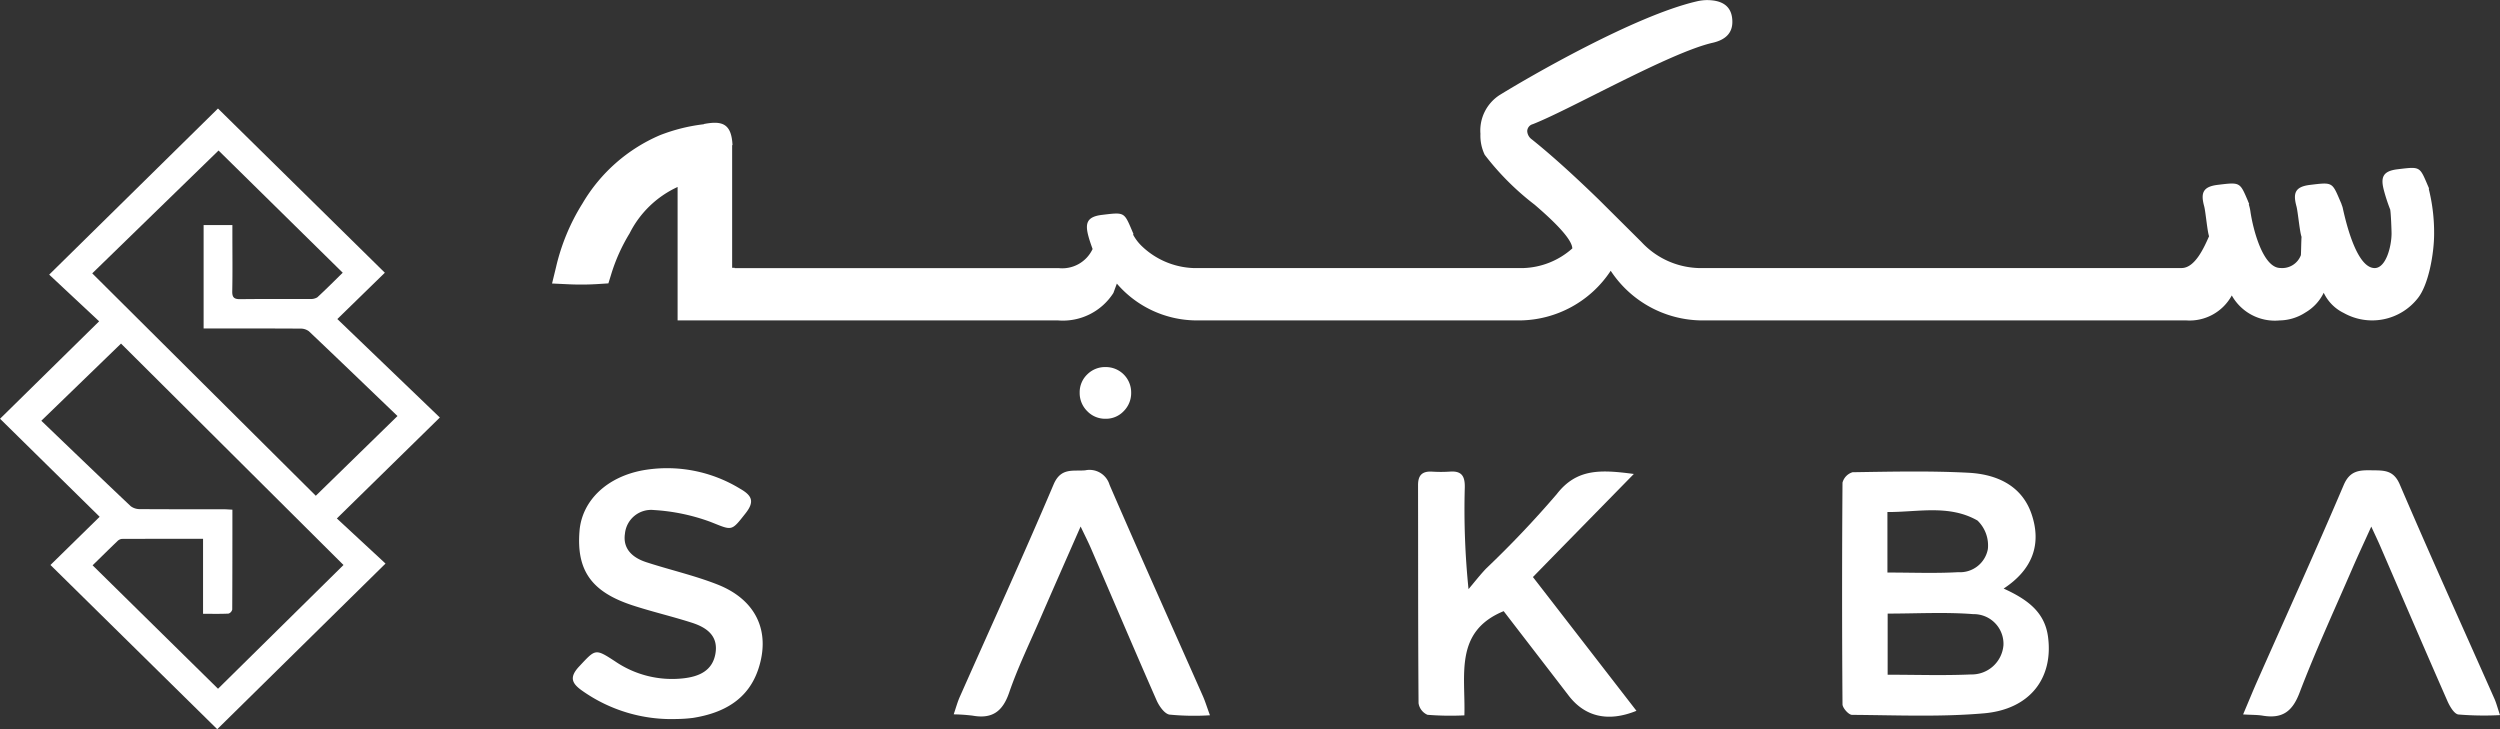
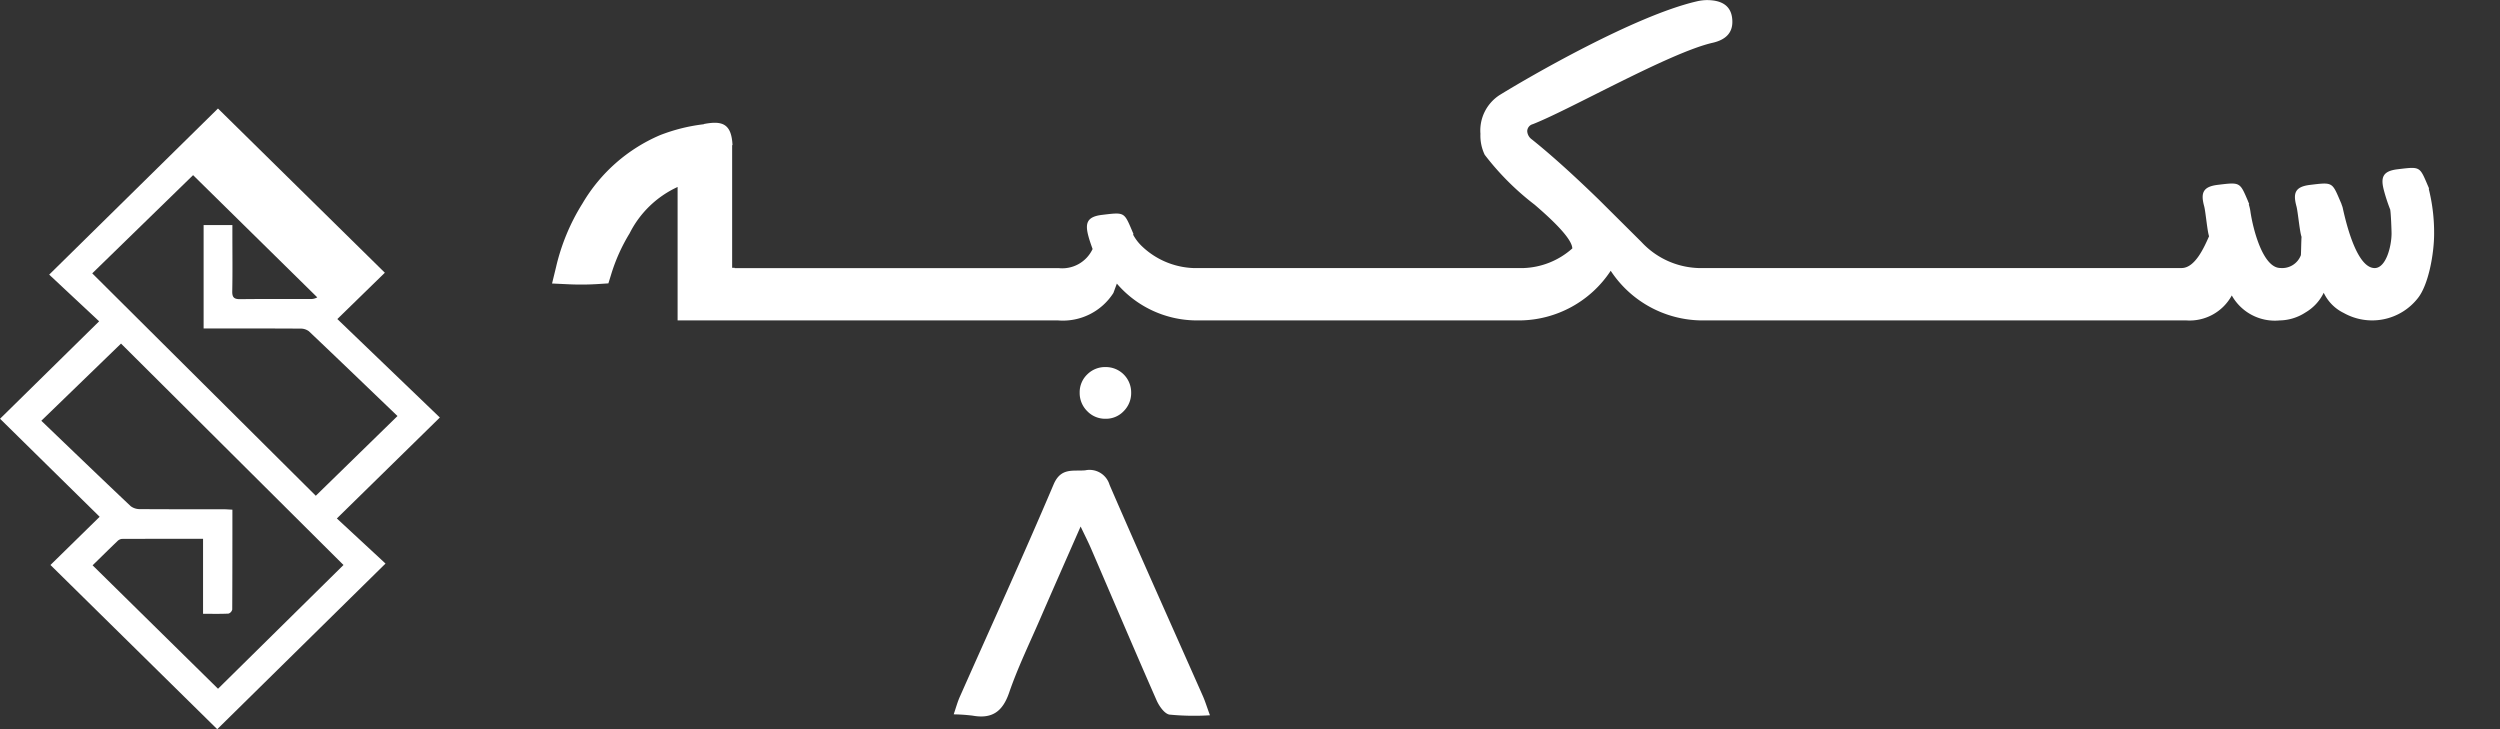
<svg xmlns="http://www.w3.org/2000/svg" width="196.376" height="57.279" viewBox="0 0 196.376 57.279">
  <rect x="0" y="0" width="196.376" height="57.279" fill="#333333" stroke="none" />
  <g id="Group_50670" data-name="Group 50670" transform="translate(11052.376 20860.684)">
-     <path id="Path_1" data-name="Path 1" d="M45.1,64.208l3.864-3.787c-2.625-2.582-5.224-5.14-7.824-7.7l7.783-7.653L45,41.4c4.518-4.447,8.908-8.766,13.258-13.049l13.108,12.9-3.732,3.638,8.052,7.735c-2.719,2.666-5.349,5.243-8.09,7.929q2.024,1.874,3.823,3.543L58.2,77.108l-13.1-12.9M65.942,58.77l6.417-6.262c-2.3-2.205-4.618-4.441-6.957-6.657a1.076,1.076,0,0,0-.686-.21c-2.3-.016-4.605-.01-6.908-.01H57.13V37.506h2.26v.671c0,1.511.02,3.023-.01,4.534-.01.493.157.622.639.616,1.81-.024,3.621-.006,5.432-.015a1.008,1.008,0,0,0,.607-.126c.7-.643,1.372-1.322,2-1.935l-9.755-9.6L48.382,41.3,65.942,58.77m-17.536,5.46c3.328,3.276,6.6,6.495,9.856,9.7l9.856-9.721c-5.833-5.805-11.711-11.655-17.475-17.393l-6.261,6.063c2.329,2.233,4.664,4.483,7.021,6.71a1.177,1.177,0,0,0,.741.23c2.165.017,4.332.009,6.5.01.23,0,.46.02.747.034,0,2.653,0,5.247-.013,7.842a.445.445,0,0,1-.292.322c-.643.031-1.288.015-2,.015V62.151c-2.179,0-4.281,0-6.384.008a.6.6,0,0,0-.348.18c-.662.635-1.314,1.28-1.941,1.891" transform="translate(-11093.512 -20880.512)" fill="#fff" />
+     <path id="Path_1" data-name="Path 1" d="M45.1,64.208l3.864-3.787c-2.625-2.582-5.224-5.14-7.824-7.7l7.783-7.653L45,41.4c4.518-4.447,8.908-8.766,13.258-13.049l13.108,12.9-3.732,3.638,8.052,7.735c-2.719,2.666-5.349,5.243-8.09,7.929q2.024,1.874,3.823,3.543L58.2,77.108l-13.1-12.9M65.942,58.77l6.417-6.262c-2.3-2.205-4.618-4.441-6.957-6.657a1.076,1.076,0,0,0-.686-.21c-2.3-.016-4.605-.01-6.908-.01H57.13V37.506h2.26v.671c0,1.511.02,3.023-.01,4.534-.01.493.157.622.639.616,1.81-.024,3.621-.006,5.432-.015a1.008,1.008,0,0,0,.607-.126l-9.755-9.6L48.382,41.3,65.942,58.77m-17.536,5.46c3.328,3.276,6.6,6.495,9.856,9.7l9.856-9.721c-5.833-5.805-11.711-11.655-17.475-17.393l-6.261,6.063c2.329,2.233,4.664,4.483,7.021,6.71a1.177,1.177,0,0,0,.741.23c2.165.017,4.332.009,6.5.01.23,0,.46.02.747.034,0,2.653,0,5.247-.013,7.842a.445.445,0,0,1-.292.322c-.643.031-1.288.015-2,.015V62.151c-2.179,0-4.281,0-6.384.008a.6.6,0,0,0-.348.18c-.662.635-1.314,1.28-1.941,1.891" transform="translate(-11093.512 -20880.512)" fill="#fff" />
    <g id="Group_1" data-name="Group 1" transform="translate(-11007.381 -20823.914)">
-       <path id="Path_2" data-name="Path 2" d="M100.912,154.726c1.864.851,3.217,1.838,3.48,3.769.44,3.248-1.4,5.709-5.016,6.029-3.436.3-6.917.145-10.376.122-.263,0-.747-.54-.749-.833q-.064-8.7,0-17.407a1.163,1.163,0,0,1,.791-.819c3.039-.046,6.084-.118,9.116.042,2.2.118,4.175.995,4.944,3.246.8,2.354.091,4.352-2.195,5.852m-9.11,6.766c2.26,0,4.406.073,6.544-.022a2.5,2.5,0,0,0,2.553-2.3,2.332,2.332,0,0,0-2.366-2.437c-2.211-.172-4.447-.043-6.73-.043Zm-.017-8.027c1.946,0,3.758.075,5.56-.028a2.223,2.223,0,0,0,2.33-1.818,2.714,2.714,0,0,0-.816-2.239c-2.231-1.274-4.687-.653-7.074-.668Z" transform="translate(11.483 -145.263)" fill="#fff" />
-       <path id="Path_3" data-name="Path 3" d="M81.1,145.721c-2.777,2.838-5.293,5.4-7.929,8.1,2.711,3.5,5.409,6.989,8.132,10.508-2.24.909-4.056.464-5.33-1.2-1.719-2.239-3.444-4.474-5.1-6.628-3.9,1.6-2.99,5.022-3.086,8.185a22.819,22.819,0,0,1-2.9-.044,1.19,1.19,0,0,1-.7-.912c-.043-5.711-.028-11.423-.04-17.136,0-.767.324-1.095,1.093-1.054a10.8,10.8,0,0,0,1.4,0c.935-.073,1.194.356,1.179,1.23a61.615,61.615,0,0,0,.293,8c.459-.54.89-1.1,1.38-1.615a79.467,79.467,0,0,0,5.551-5.848c1.573-2.03,3.459-1.925,6.058-1.583" transform="translate(2.246 -145.264)" fill="#fff" />
-       <path id="Path_4" data-name="Path 4" d="M24.265,165.047a12.123,12.123,0,0,1-7.306-2.183c-.858-.591-1.118-1.072-.291-1.952,1.285-1.367,1.238-1.428,2.837-.383a7.93,7.93,0,0,0,5.327,1.323c1.229-.134,2.311-.583,2.539-1.963s-.692-2.029-1.832-2.4c-1.553-.5-3.148-.868-4.7-1.377-3.225-1.061-4.4-2.758-4.147-5.846.2-2.4,2.184-4.277,5.077-4.774a10.994,10.994,0,0,1,7.536,1.464c.908.52,1.172.985.436,1.923-1.154,1.467-1.029,1.364-2.787.673a15.5,15.5,0,0,0-4.426-.922,2.066,2.066,0,0,0-2.268,1.857c-.183,1.2.607,1.892,1.672,2.239,1.858.607,3.786,1.041,5.6,1.755,3,1.182,4.177,3.641,3.223,6.588-.786,2.433-2.731,3.506-5.157,3.89a11.175,11.175,0,0,1-1.334.087" transform="translate(-16.165 -145.337)" fill="#fff" />
-       <path id="Path_5" data-name="Path 5" d="M110.985,164.635c.439-1.032.779-1.872,1.147-2.7,2.26-5.1,4.568-10.184,6.753-15.315.482-1.132,1.212-1.175,2.188-1.158.946.017,1.72-.053,2.217,1.11,2.413,5.637,4.948,11.222,7.433,16.829.145.325.234.677.44,1.292a24.563,24.563,0,0,1-3.272-.05c-.342-.051-.686-.663-.872-1.088-1.781-4.05-3.526-8.118-5.283-12.181-.181-.418-.381-.83-.684-1.49-.551,1.222-1.027,2.231-1.47,3.254-1.409,3.257-2.9,6.484-4.166,9.8-.563,1.482-1.357,2.048-2.879,1.8-.439-.075-.9-.057-1.551-.1" transform="translate(20.218 -145.29)" fill="#fff" />
      <path id="Path_6" data-name="Path 6" d="M37.787,164.637c.2-.6.307-.988.47-1.356,2.466-5.564,5-11.1,7.375-16.7.574-1.351,1.518-1.029,2.488-1.114a1.639,1.639,0,0,1,1.911,1.142c2.4,5.543,4.878,11.053,7.323,16.577.184.412.314.845.562,1.523a20.363,20.363,0,0,1-3.178-.053c-.394-.065-.814-.67-1.011-1.115-1.745-3.968-3.439-7.959-5.154-11.936-.212-.491-.455-.967-.816-1.724-1.151,2.624-2.189,4.968-3.207,7.317-.826,1.905-1.738,3.782-2.409,5.737-.511,1.486-1.342,2.08-2.882,1.8a14.158,14.158,0,0,0-1.47-.1" transform="translate(-7.869 -145.293)" fill="#fff" />
    </g>
    <g id="Group_2" data-name="Group 2" transform="translate(-11009.015 -20860.684)">
      <path id="Path_7" data-name="Path 7" d="M46.969,139.6a1.978,1.978,0,0,0-1.44.581,1.935,1.935,0,0,0-.591,1.431,2,2,0,0,0,.591,1.449,1.946,1.946,0,0,0,1.44.6,1.913,1.913,0,0,0,1.429-.6,2,2,0,0,0,.584-1.449,1.989,1.989,0,0,0-2.013-2.012Z" transform="translate(-3.49 -110.767)" fill="#fff" />
      <path id="Path_8" data-name="Path 8" d="M162.4,133.589l.03-.015c-.762-1.755-.6-1.739-2.477-1.514-1.2.144-1.341.666-1.065,1.688a13.733,13.733,0,0,0,.473,1.442l.007,0c.066.291.113,1.721.113,1.9,0,1.036-.443,2.731-1.324,2.731-1.331,0-2.167-3.142-2.51-4.72-.024-.112-.065-.2-.1-.3l.007,0-.035-.08c-.066-.154-.126-.293-.18-.419-.533-1.24-.589-1.215-2.262-1.014-1.2.144-1.342.666-1.065,1.688.113.423.253,2.006.4,2.4-.021.094-.04,1.362-.054,1.432a1.568,1.568,0,0,1-1.608,1.007c-1.378,0-2.166-3.072-2.366-4.508a3.41,3.41,0,0,0-.119-.491l.036-.019c-.036-.083-.062-.144-.094-.22l0-.008c-.645-1.506-.6-1.5-2.379-1.285-1.2.144-1.342.666-1.065,1.688.109.4.244,1.965.383,2.347-.385.872-1.1,2.5-2.163,2.5H105.024a6.384,6.384,0,0,1-4.467-2.049l-3.339-3.32q-3.055-2.966-5.262-4.732a.849.849,0,0,1-.369-.654.585.585,0,0,1,.44-.547c2.921-1.142,10.765-5.626,14.119-6.391q1.555-.353,1.554-1.641,0-1.714-2.012-1.714a3.673,3.673,0,0,0-.814.107c-4.886,1.142-13.172,5.943-15.444,7.345a3.312,3.312,0,0,0-1.518,3.054,3.466,3.466,0,0,0,.335,1.644,20.985,20.985,0,0,0,3.92,3.92q2.931,2.511,2.963,3.436a6.062,6.062,0,0,1-3.862,1.544H65.391a6.185,6.185,0,0,1-4.087-1.732,3.6,3.6,0,0,1-.684-.91l.044-.022c-.057-.13-.1-.231-.147-.342l-.08-.187c-.523-1.214-.588-1.184-2.25-.985-1.2.144-1.342.666-1.065,1.688.091.343.21.667.325.993a2.634,2.634,0,0,1-2.675,1.5H29.333V139.8h-.2v-9.647l.03.024c-.079-1.7-.8-1.952-2.262-1.669l.019.014a13.856,13.856,0,0,0-3.452.859,12.989,12.989,0,0,0-6.09,5.363,16.369,16.369,0,0,0-2.08,5.012l-.311,1.277,1.315.062a21.06,21.06,0,0,0,2.368-.024l.742-.048.22-.711a13.95,13.95,0,0,1,1.445-3.214,7.915,7.915,0,0,1,3.772-3.647v10.482H54.735a4.708,4.708,0,0,0,4.346-2.156l.271-.736a8.292,8.292,0,0,0,6.286,2.892H91.02a8.648,8.648,0,0,0,7.125-3.9,8.647,8.647,0,0,0,7.126,3.9h38.091a3.778,3.778,0,0,0,3.569-1.961,3.878,3.878,0,0,0,3.761,1.961,3.815,3.815,0,0,0,2.031-.627,3.623,3.623,0,0,0,1.429-1.546,3.363,3.363,0,0,0,1.572,1.588,4.559,4.559,0,0,0,5.81-1.148c.859-1.059,1.29-3.535,1.29-5.078A14.173,14.173,0,0,0,162.4,133.589Z" transform="translate(-14.984 -118.764)" fill="#fff" />
    </g>
  </g>
</svg>